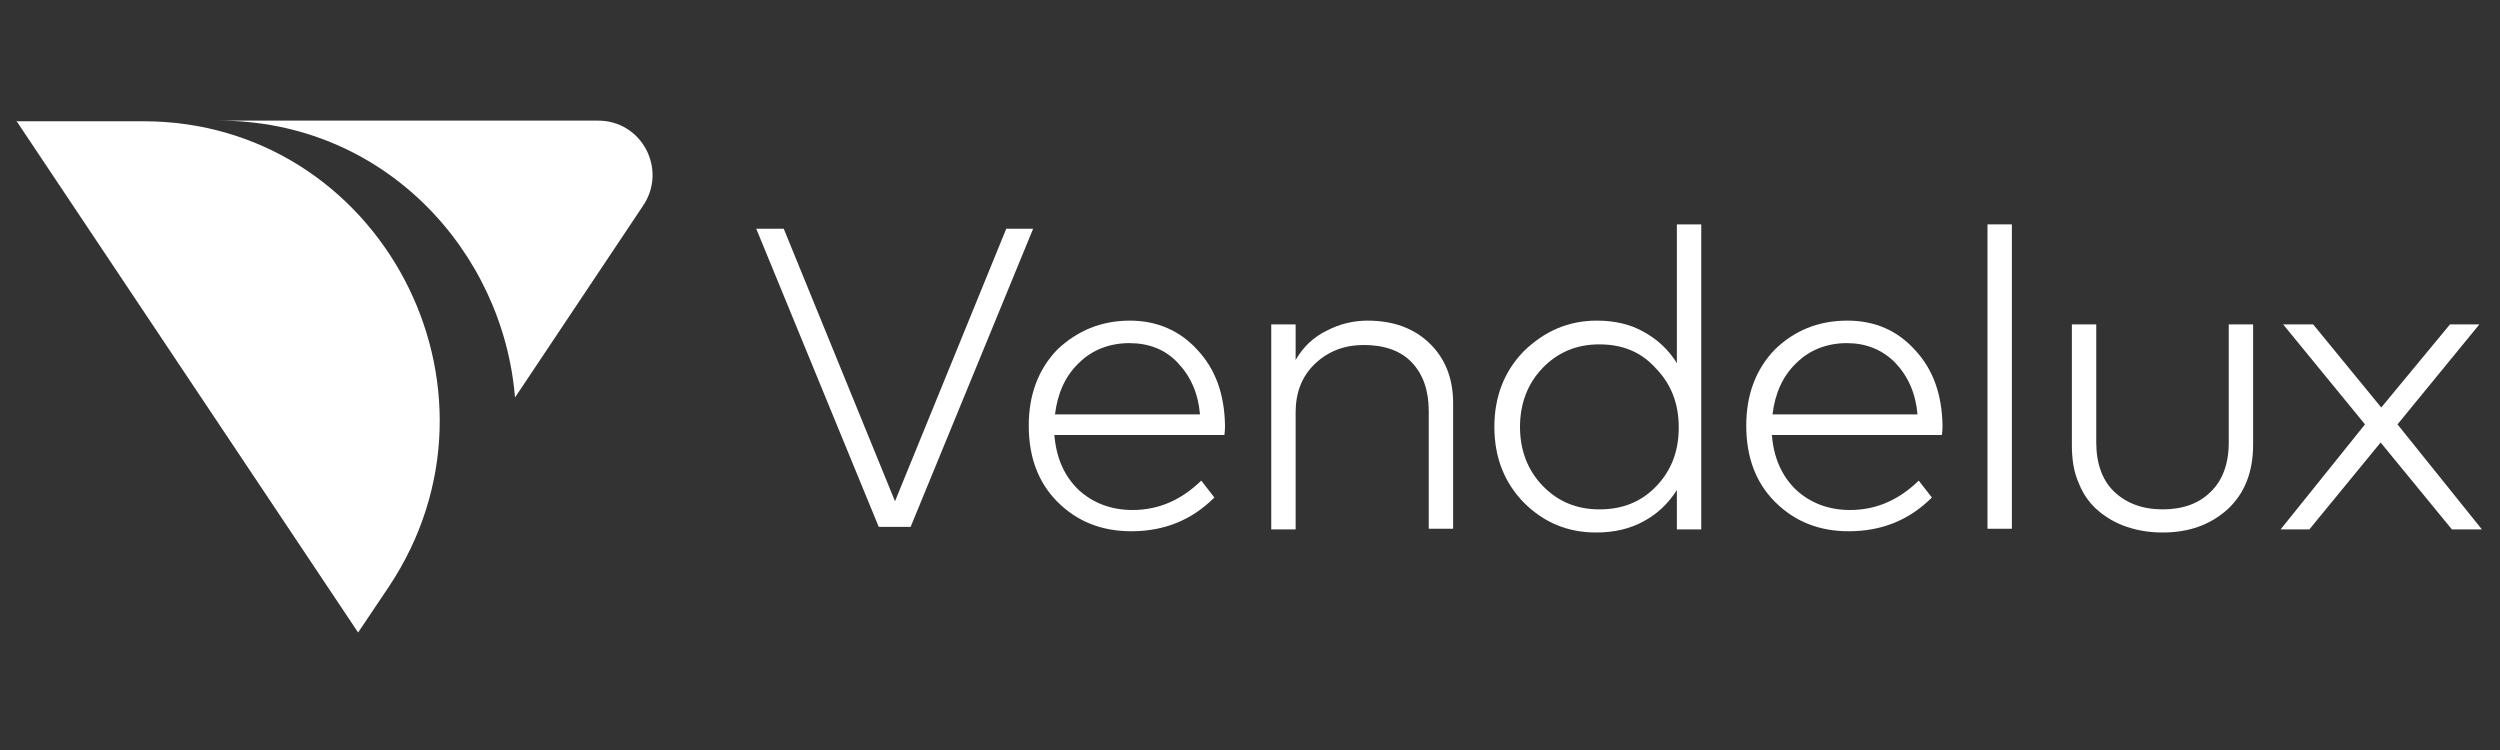
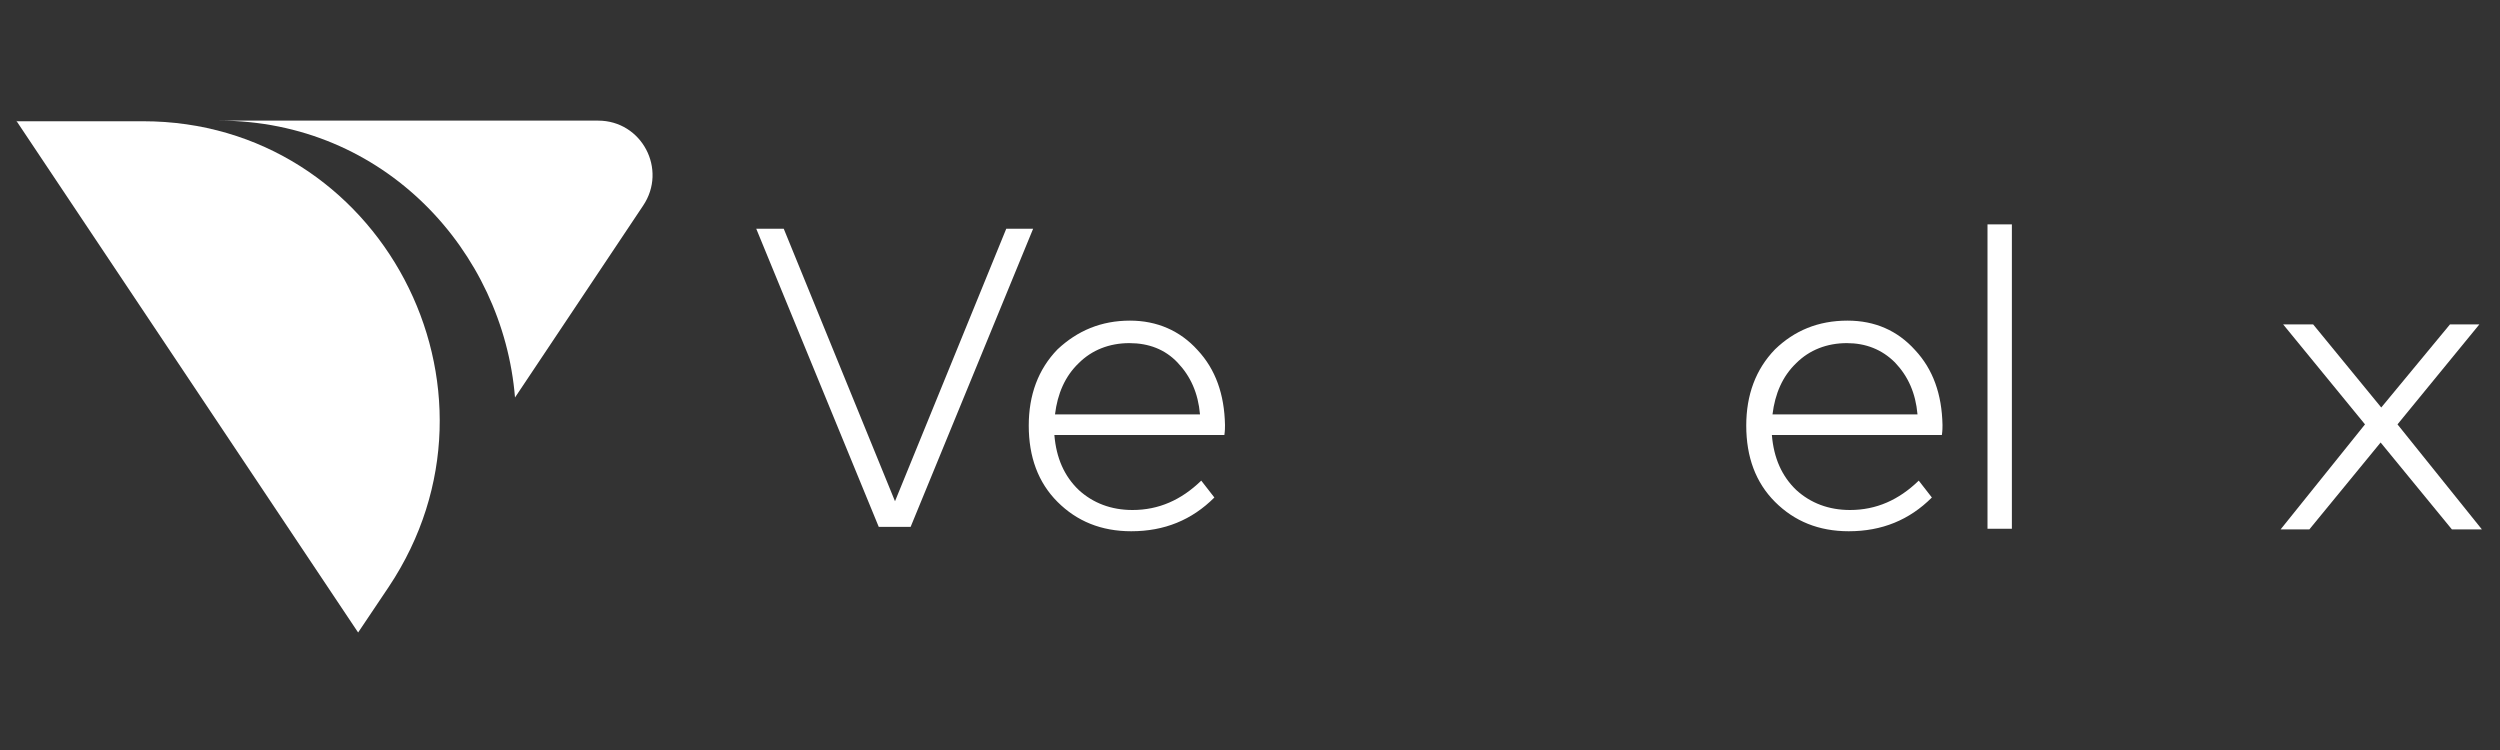
<svg xmlns="http://www.w3.org/2000/svg" id="Layer_1" x="0px" y="0px" viewBox="0 0 400 120" style="enable-background:new 0 0 400 120;" xml:space="preserve">
  <rect x="0" y="0" width="400" height="120" fill="#333333" stroke="none" />
  <style type="text/css">	.st0{fill-rule:evenodd;clip-rule:evenodd;fill:#FFFFFF;}</style>
  <path class="st0" d="M145.7,84.3h-5.1L121,36.6h4.4l17.8,43.6L161,36.6h4.3L145.7,84.3z" />
  <path class="st0" d="M180.7,54.9c-3.2,0-6,1.1-8.1,3.2c-2.2,2.1-3.4,4.9-3.8,8.2H192c-0.3-3.4-1.5-6.1-3.6-8.3 C186.4,55.9,183.8,54.9,180.7,54.9z M180.8,51.3c4.3,0,8,1.6,10.8,4.7c2.9,3.1,4.3,7.1,4.4,12c0,0.4,0,0.9-0.1,1.6h-27.2 c0.3,3.7,1.6,6.6,3.9,8.8c2.3,2.1,5.2,3.2,8.6,3.2c4.2,0,7.8-1.6,11-4.7l2.1,2.7c-3.6,3.6-8,5.4-13.3,5.4c-4.8,0-8.7-1.6-11.8-4.7 c-3.1-3.1-4.6-7.2-4.6-12.2c0-4.9,1.5-9,4.6-12.2C172.4,52.9,176.2,51.3,180.8,51.3z" />
-   <path class="st0" d="M218.8,51.3c4.1,0,7.4,1.2,9.9,3.6s3.8,5.6,3.8,9.6v20.1h-3.9V65.8c0-3.3-0.9-5.9-2.7-7.8 c-1.8-1.9-4.4-2.8-7.7-2.8c-3.1,0-5.7,1-7.8,3c-2.1,2-3.1,4.6-3.1,7.8v18.7h-3.9V51.9h3.9v5.7c1.2-2.1,2.9-3.7,5-4.7 C214.2,51.9,216.4,51.3,218.8,51.3z" />
-   <path class="st0" d="M255.9,55.1c-3.7,0-6.7,1.3-9.1,3.8c-2.4,2.5-3.6,5.7-3.6,9.4c0,3.7,1.2,6.9,3.6,9.4c2.4,2.5,5.4,3.8,9.1,3.8 c3.7,0,6.7-1.2,9.1-3.7c2.4-2.5,3.6-5.6,3.6-9.4c0-3.8-1.2-6.9-3.6-9.4C262.6,56.3,259.6,55.1,255.9,55.1z M255.5,51.3 c2.9,0,5.4,0.6,7.5,1.8c2.2,1.2,4,2.9,5.3,5V35.9h3.9v48.8h-3.9v-6.3c-1.4,2.2-3.1,3.8-5.3,5c-2.2,1.2-4.7,1.8-7.6,1.8 c-4.6,0-8.4-1.6-11.6-4.8c-3.1-3.2-4.7-7.2-4.7-12.1c0-4.9,1.6-8.9,4.7-12.1C247.1,53,250.9,51.3,255.5,51.3z" />
  <path class="st0" d="M295.5,54.9c-3.2,0-6,1.1-8.1,3.2c-2.2,2.1-3.4,4.9-3.8,8.2h23.2c-0.3-3.4-1.5-6.1-3.6-8.3 C301.1,55.9,298.5,54.9,295.5,54.9z M295.6,51.3c4.4,0,8,1.6,10.8,4.7c2.9,3.1,4.3,7.1,4.4,12c0,0.4,0,0.9-0.1,1.6h-27.2 c0.3,3.7,1.6,6.6,3.9,8.8c2.3,2.1,5.2,3.2,8.6,3.2c4.2,0,7.8-1.6,11-4.7l2.1,2.7c-3.6,3.6-8,5.4-13.3,5.4c-4.8,0-8.7-1.6-11.8-4.7 c-3.1-3.1-4.6-7.2-4.6-12.2c0-4.9,1.5-9,4.6-12.2C287.1,52.9,290.9,51.3,295.6,51.3z" />
  <path class="st0" d="M318,84.6h3.9V35.9H318V84.6z" />
-   <path class="st0" d="M360.5,71.1c0,4.5-1.4,7.9-4.1,10.4c-2.8,2.5-6.2,3.7-10.4,3.7c-2,0-3.9-0.3-5.7-0.9c-1.8-0.6-3.3-1.5-4.6-2.6 c-1.3-1.1-2.4-2.6-3.1-4.4c-0.8-1.8-1.1-3.8-1.1-6.1V51.9h3.9v18.9c0,3.4,1,6.1,2.9,7.9c1.9,1.8,4.5,2.8,7.7,2.8 c3.2,0,5.8-0.9,7.7-2.8c1.9-1.8,2.9-4.5,2.9-7.9V51.9h3.9V71.1z" />
  <path class="st0" d="M383.6,67.9l13.5,16.8h-4.8l-11.4-13.9l-11.4,13.9h-4.6l13.5-16.8l-13.1-16h4.8L381,65.2L392,51.9h4.7 L383.6,67.9z" />
  <path class="st0" d="M35,19.3c26.5,0,45.5,20.9,47.4,44.3l20.5-30.7c3.9-5.8-0.2-13.6-7.2-13.6H35z" />
  <path class="st0" d="M2.6,19.3l54.7,81.9l4.9-7.3c21.2-31.8-1.4-74.5-39.3-74.5H2.6z" />
</svg>